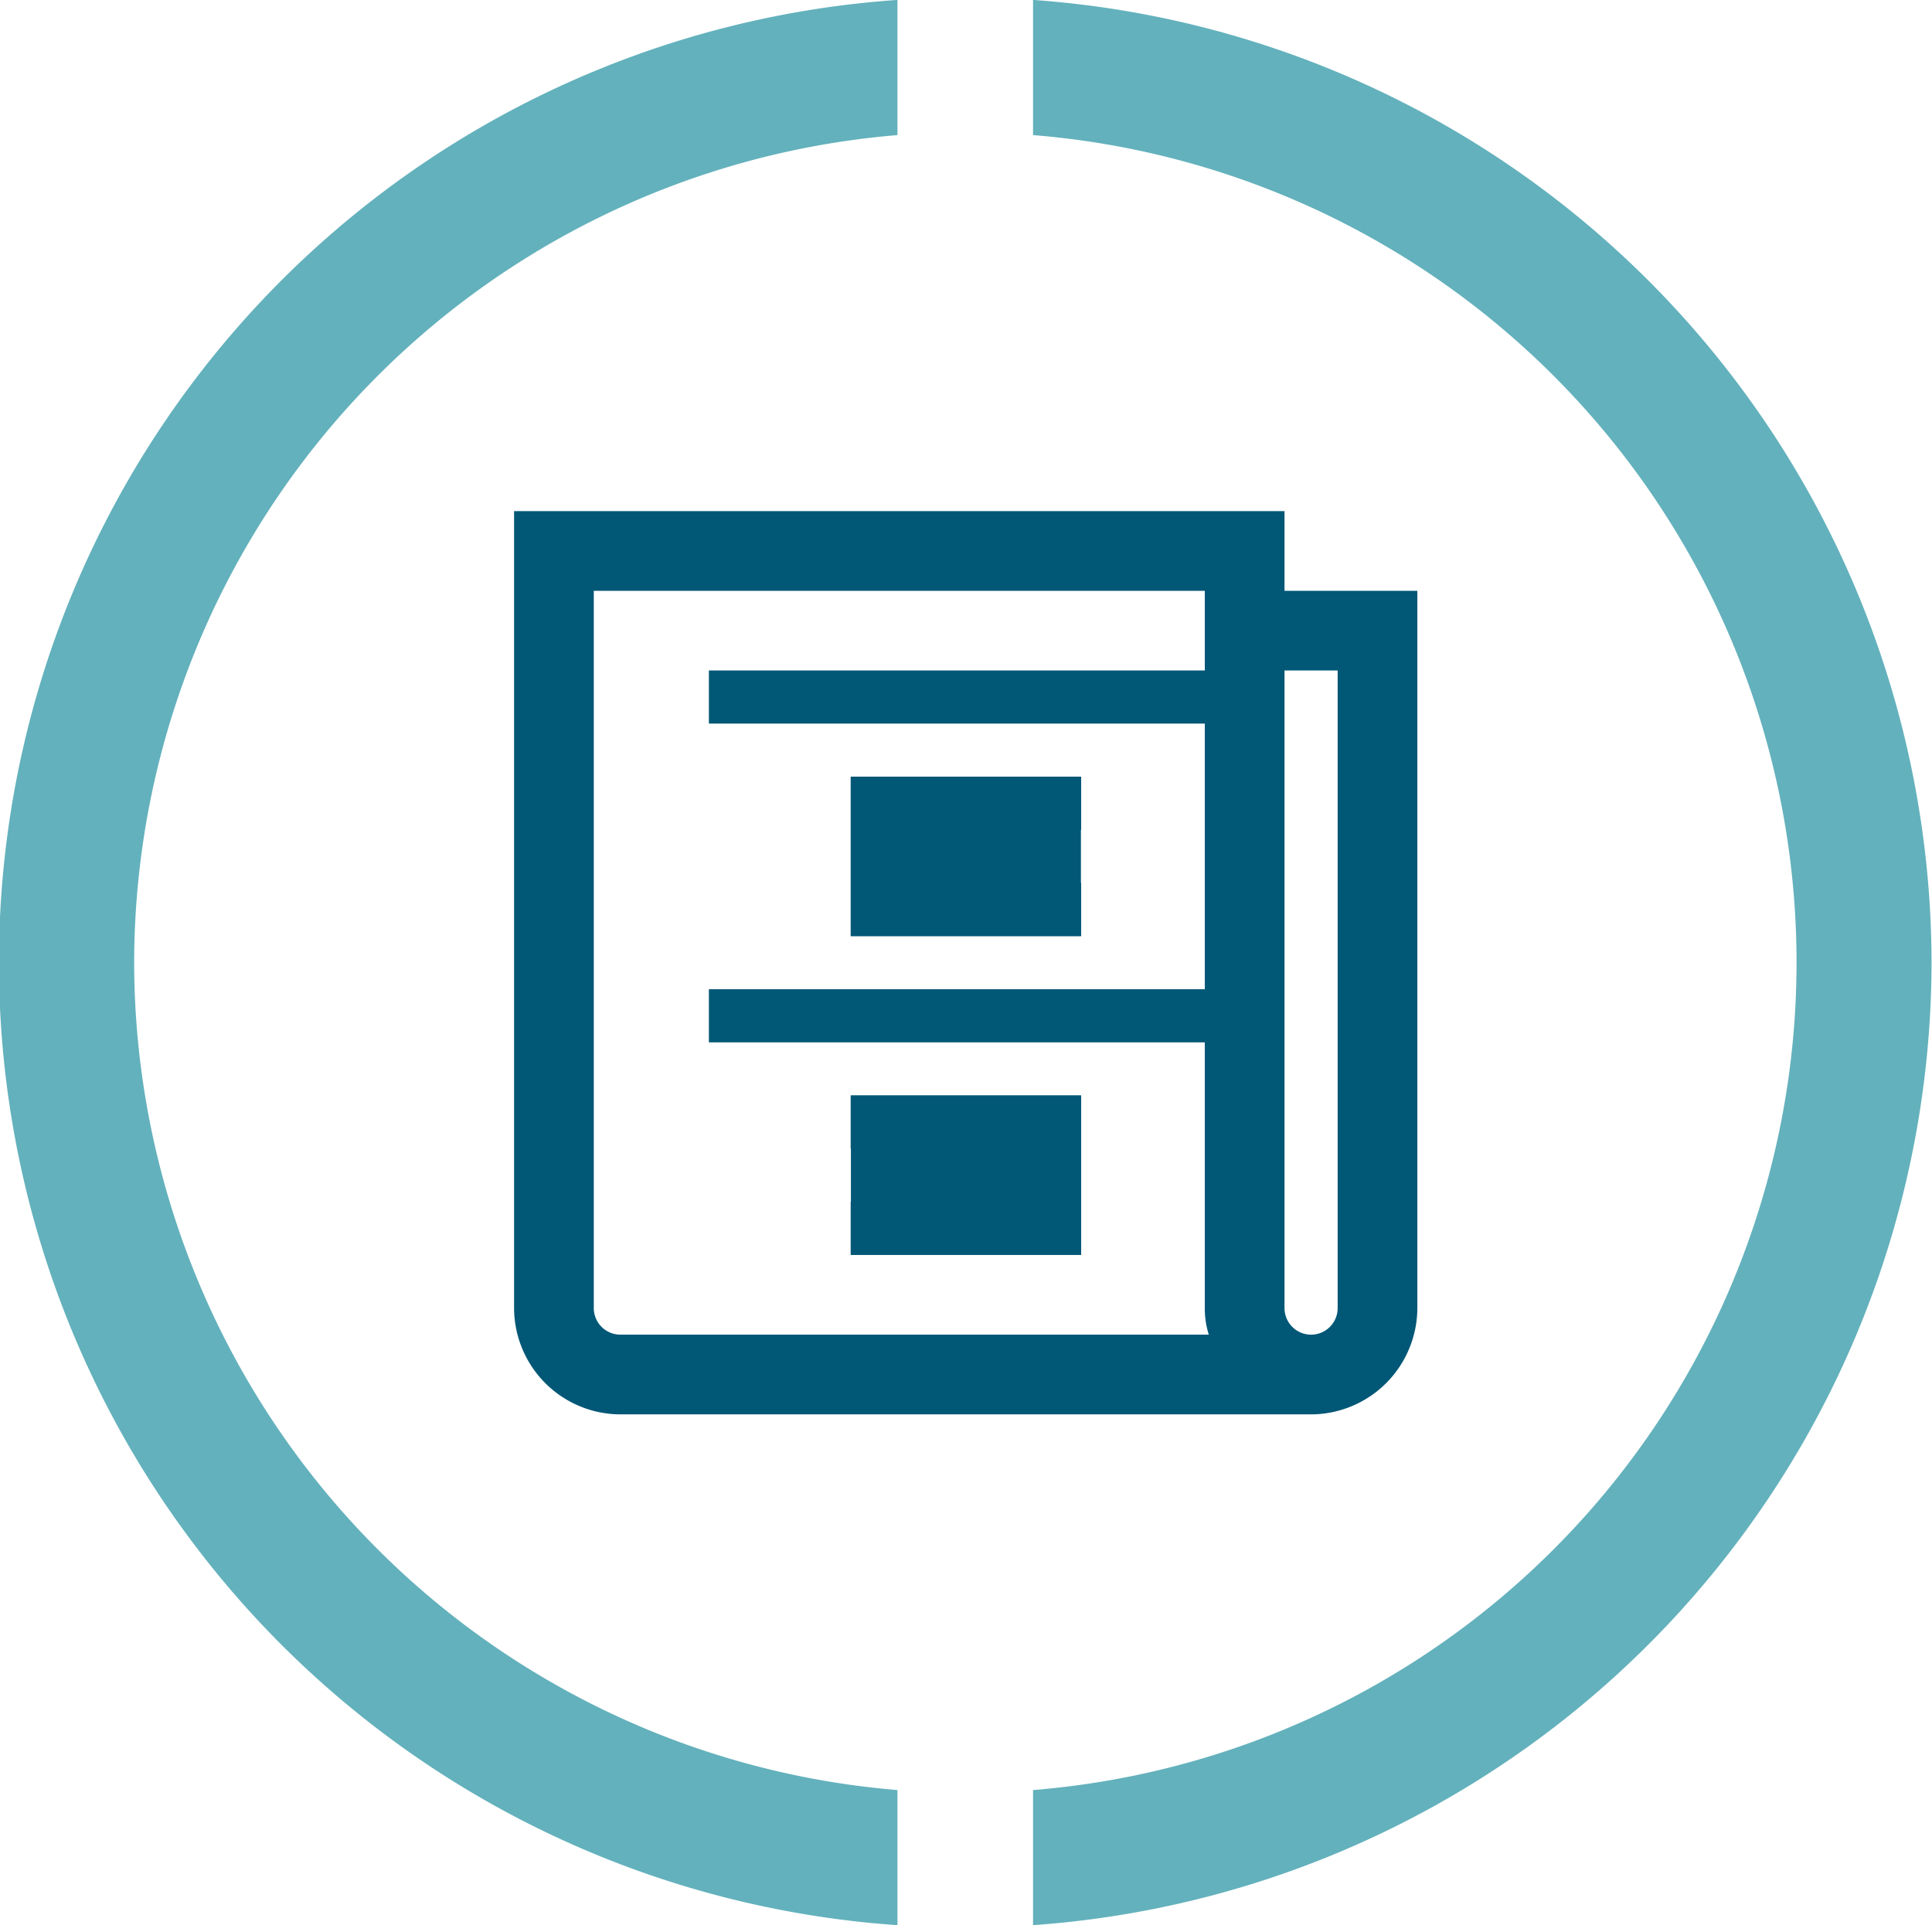
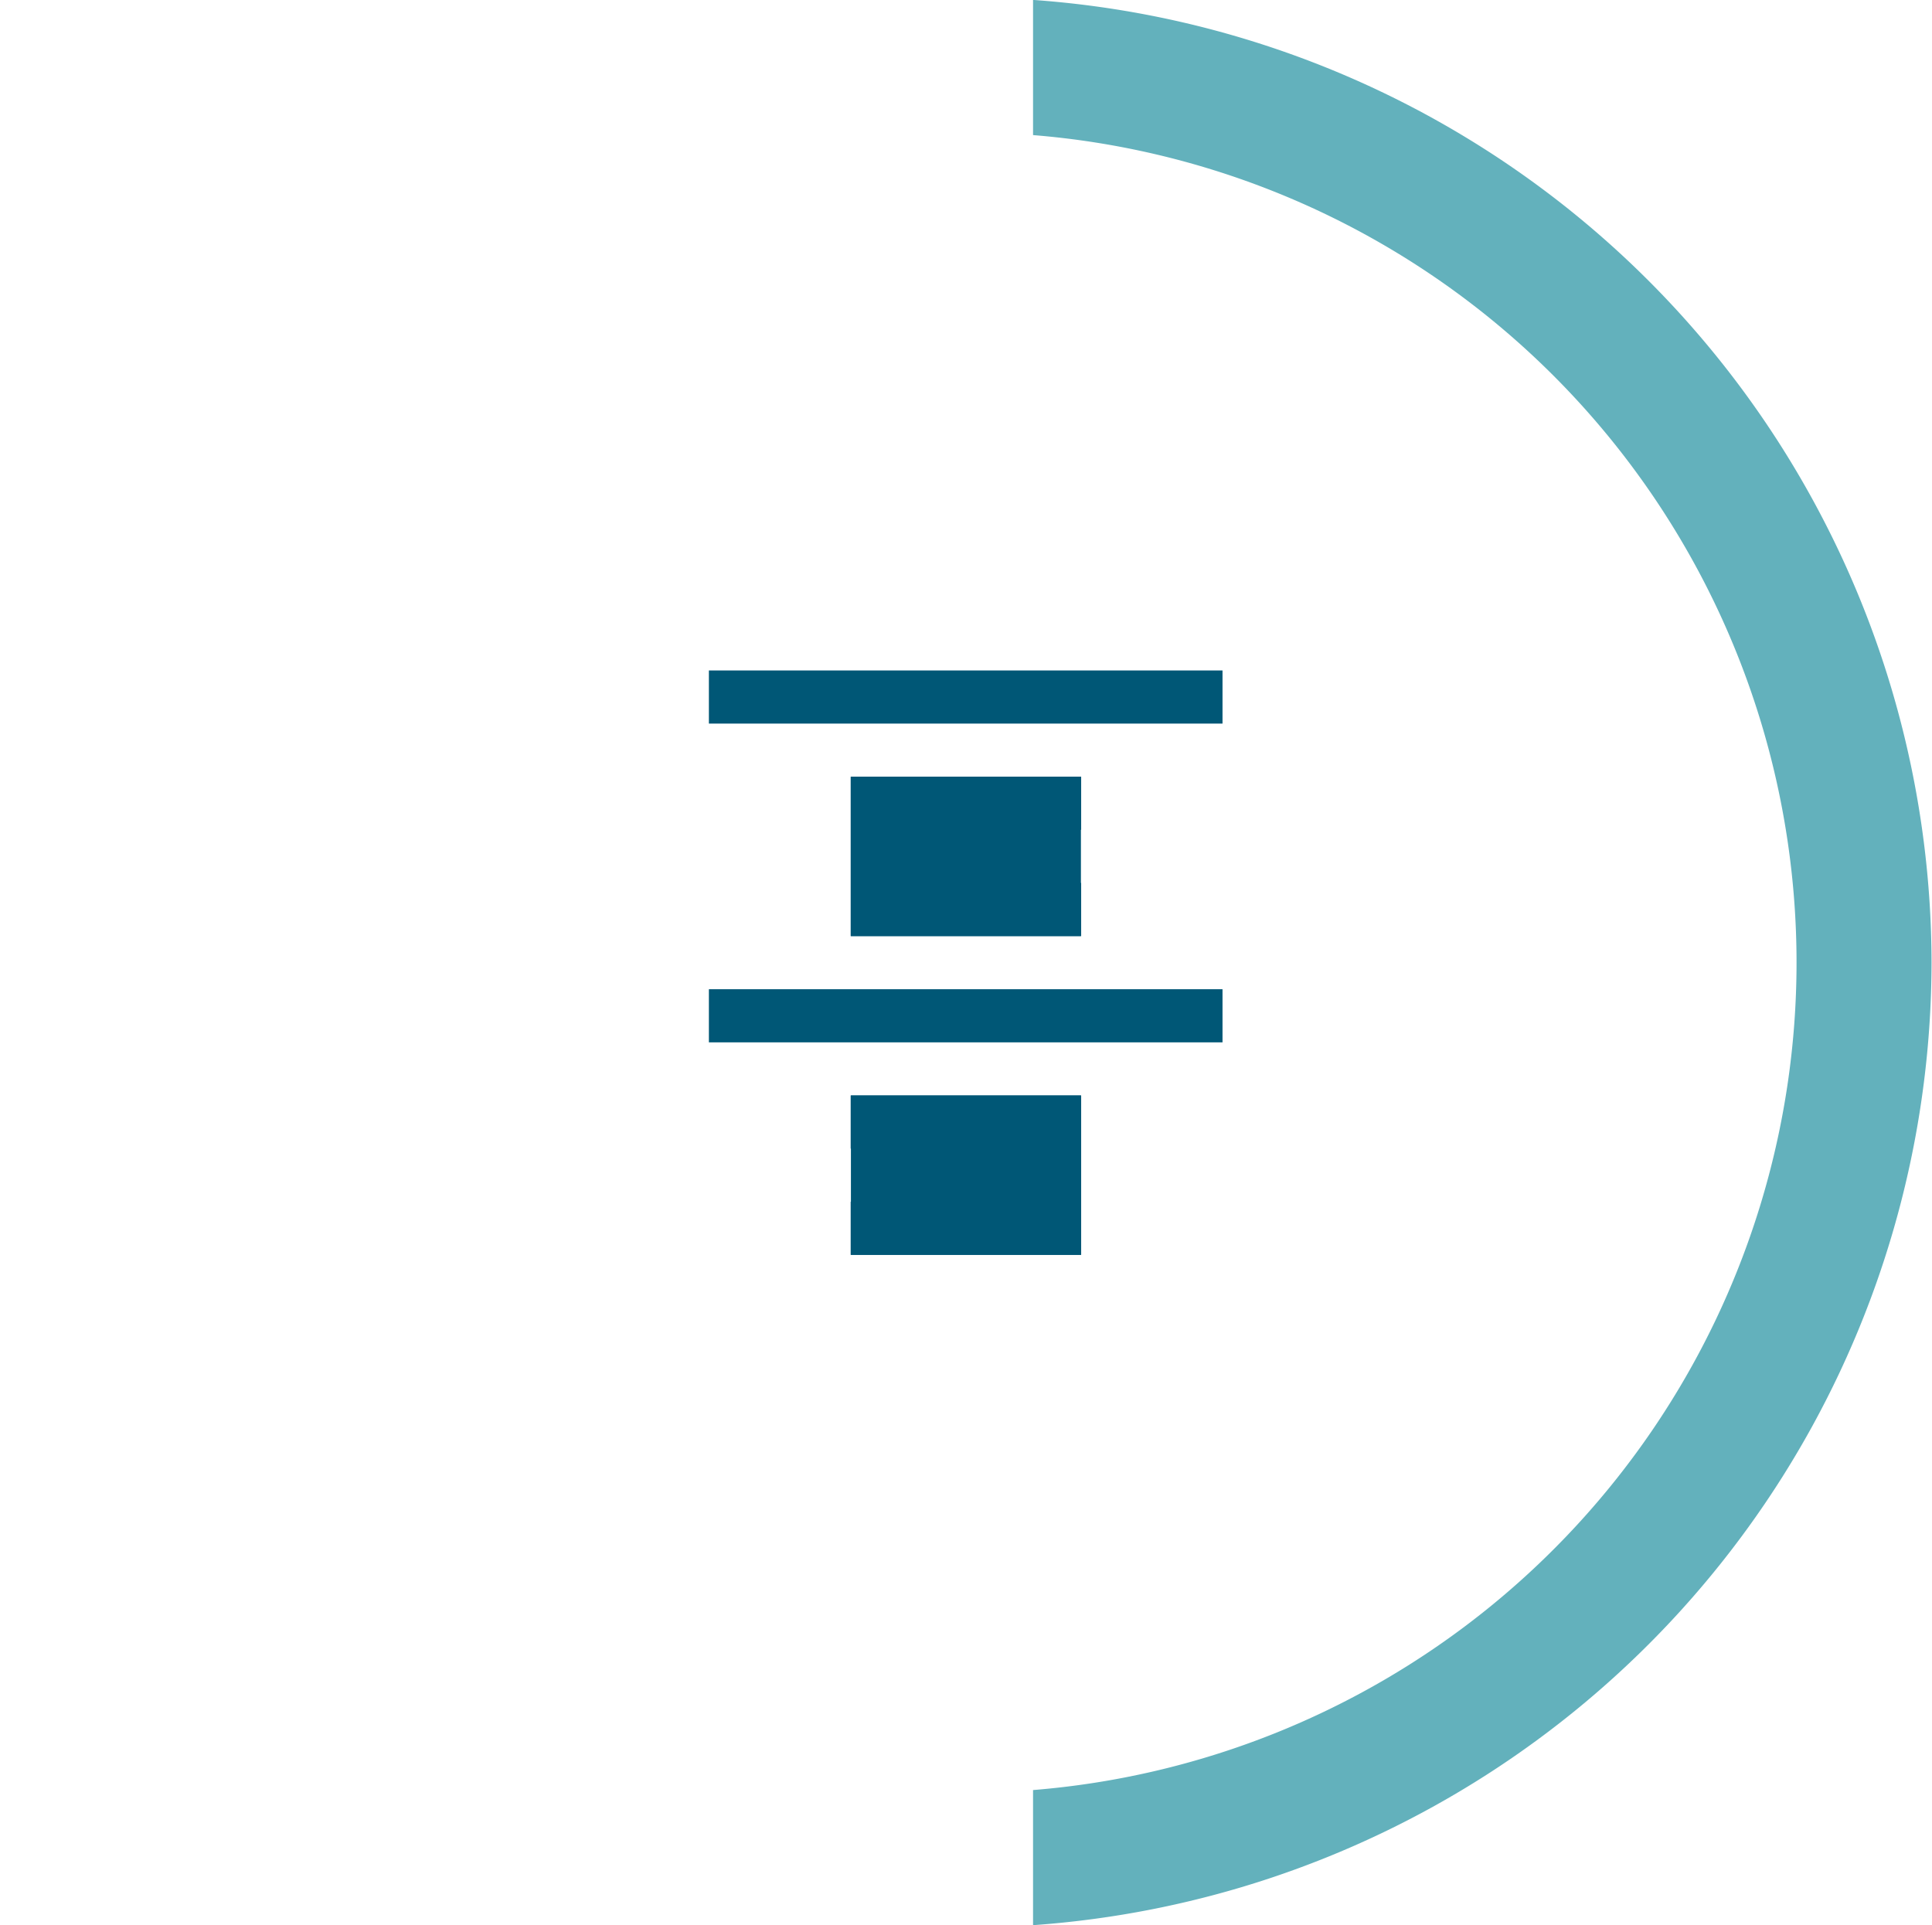
<svg xmlns="http://www.w3.org/2000/svg" id="News_icon" width="126.73" height="126.29" version="1.1" viewBox="0 0 126.73 126.29">
  <g fill="#005776">
    <rect transform="translate(55.816 50.946)" width="15.103" height="3.485" data-name="Rectangle 16" />
    <rect transform="translate(55.816 57.917)" width="15.103" height="3.485" data-name="Rectangle 17" />
    <rect transform="translate(55.816 71.858)" width="15.103" height="10.456" data-name="Rectangle 20" />
  </g>
  <g transform="translate(-1448.4 -843.05)" data-name="Group 32">
    <g transform="translate(1448.4 843.05)" data-name="Group 11">
      <g fill="#63b1bc" data-name="Group 10">
        <path transform="translate(-1481.6 -854.95)" d="m1608.3 918.09a63.4 63.4 0 0 0-58.937-63.145v8.867a54.456 54.456 0 0 1 0 108.56v8.863a63.4 63.4 0 0 0 58.937-63.144z" data-name="Path 4" />
-         <path transform="translate(-1481.6 -854.95)" d="m1490.4 918.09a54.543 54.543 0 0 1 50.07-54.278v-8.867a63.295 63.295 0 0 0 0 126.29v-8.863a54.548 54.548 0 0 1-50.07-54.281z" data-name="Path 5" />
      </g>
    </g>
    <g fill="#005776">
-       <path transform="translate(-33.2 -11.894)" d="M1565.858,893.7v-5.228h-50.537v52.279a6.992,6.992,0,0,0,6.971,6.971H1567.6a6.992,6.992,0,0,0,6.971-6.971V893.7Zm-43.566,48.794a1.748,1.748,0,0,1-1.743-1.743V893.7h40.081v47.051a5.63,5.63,0,0,0,.262,1.743Zm47.052-1.743a1.743,1.743,0,1,1-3.486,0V898.924h3.486Z" fill-rule="evenodd" data-name="Path 6" />
      <rect transform="translate(1494.9 887.03)" width="33.691" height="3.485" data-name="Rectangle 15" />
      <rect transform="translate(1504.2 894)" width="15.103" height="10.456" data-name="Rectangle 18" />
      <rect transform="translate(1494.9 907.94)" width="33.691" height="3.485" data-name="Rectangle 19" />
      <rect transform="translate(1504.2 914.91)" width="15.103" height="3.485" data-name="Rectangle 21" />
      <rect transform="translate(1504.2 921.88)" width="15.103" height="3.485" data-name="Rectangle 22" />
    </g>
  </g>
</svg>